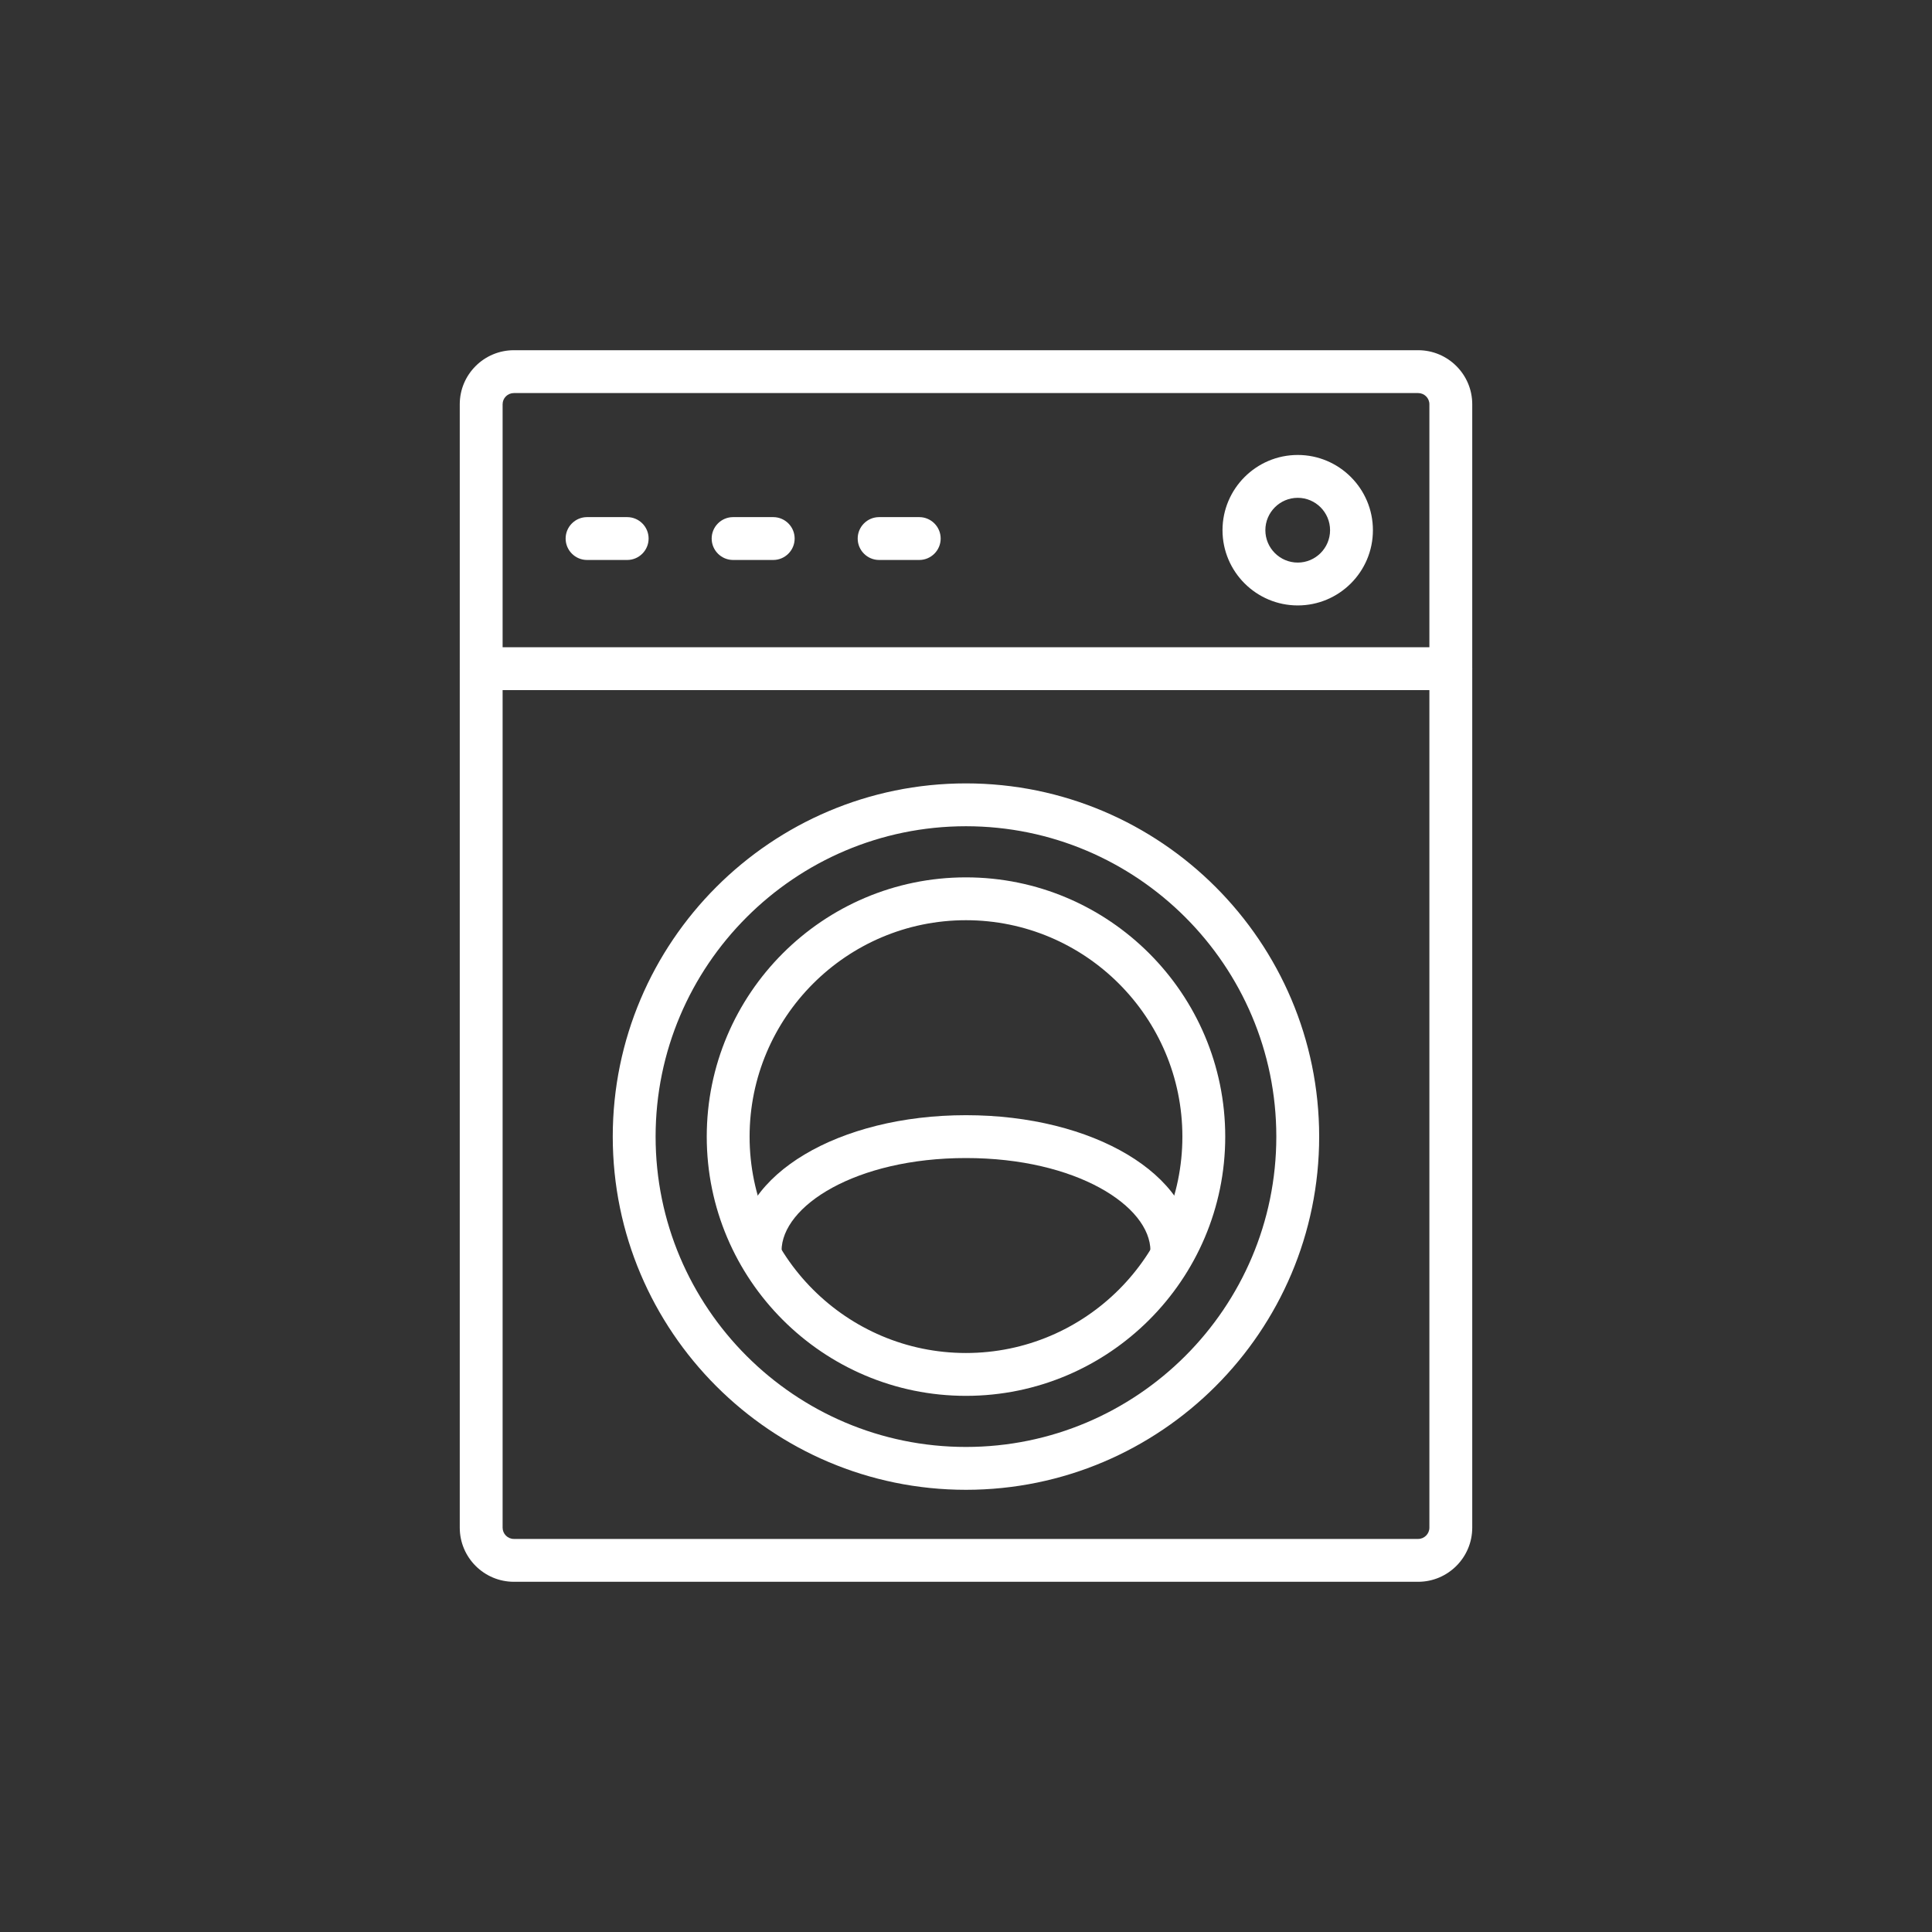
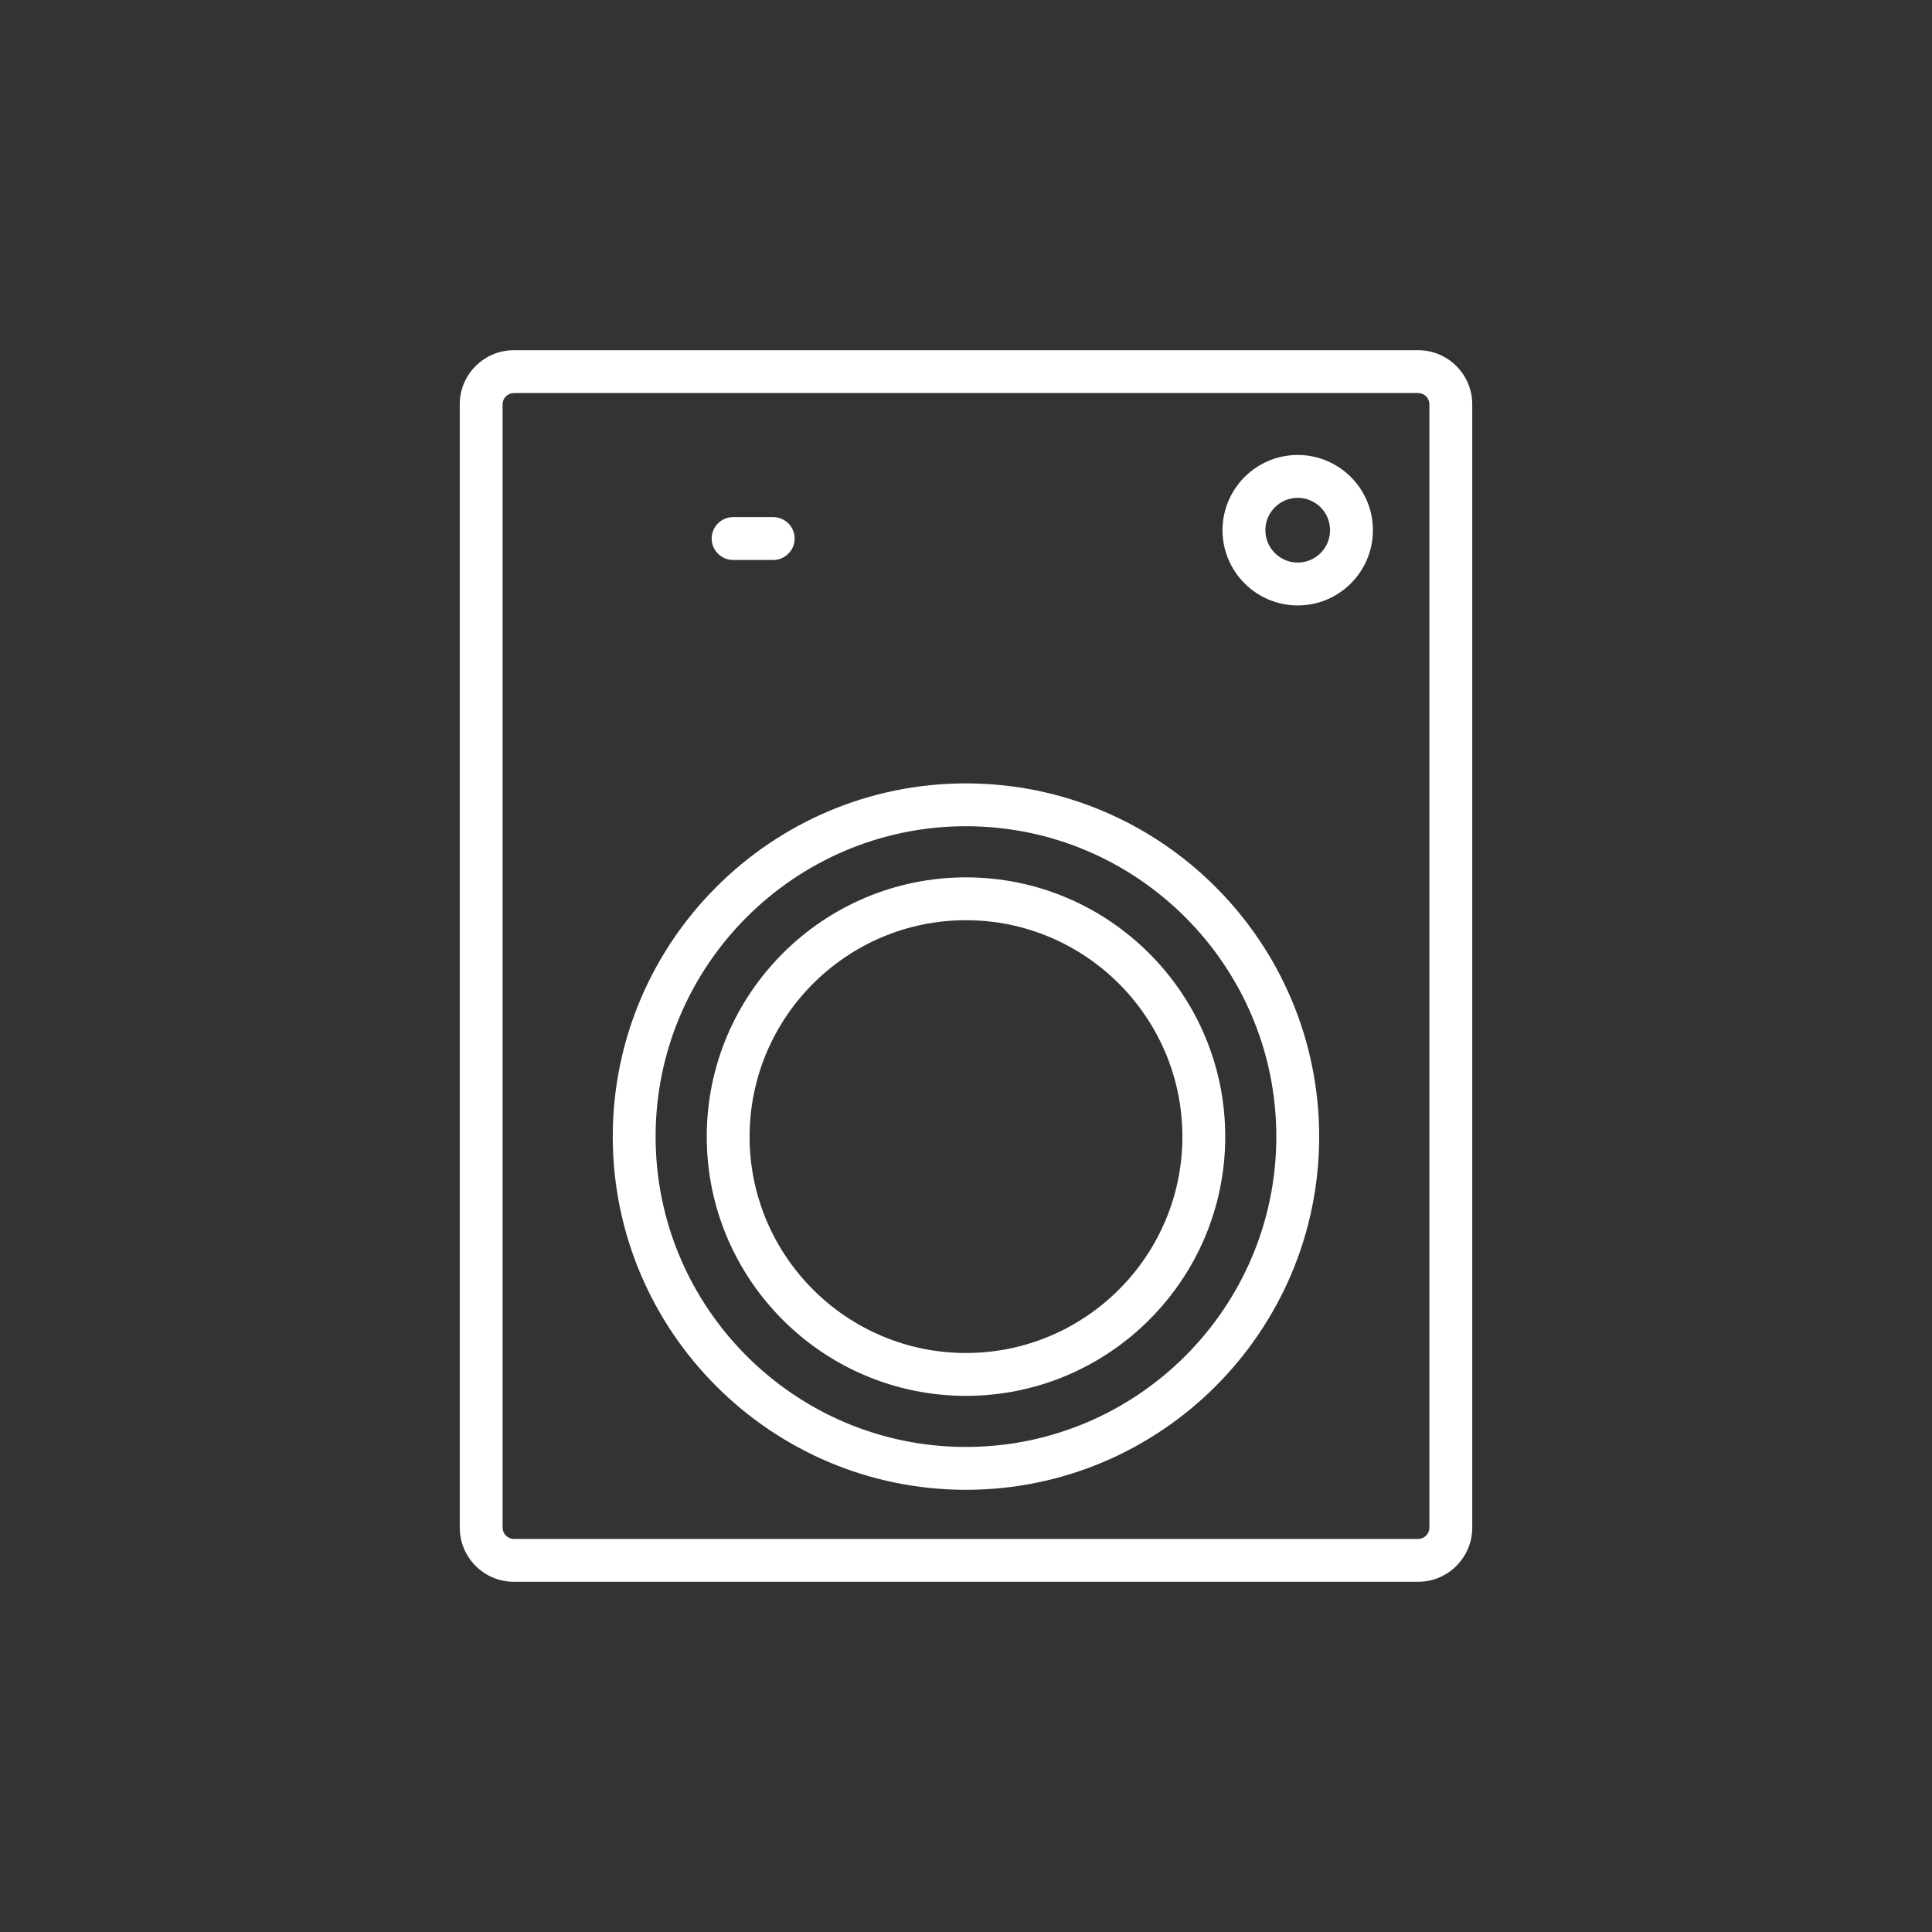
<svg xmlns="http://www.w3.org/2000/svg" id="Layer_1" x="0px" y="0px" viewBox="0 0 1000 1000" style="enable-background:new 0 0 1000 1000;" xml:space="preserve">
  <rect x="0" y="0" width="1000" height="1000" fill="#333333" stroke="none" />
  <style type="text/css">	.st0{fill:#FFFFFF;}	.st1{fill:#C5B341;}	.st2{fill:none;stroke:#FFFFFF;stroke-width:0.681;stroke-linecap:round;stroke-linejoin:round;stroke-miterlimit:10;}</style>
  <g>
    <path class="st0" d="M499.97,476.3c-61.73,0-111.98,50.25-111.98,112.03c0,61.76,50.25,111.98,111.98,111.98  c61.78,0,112.03-50.22,112.03-111.98C612,526.55,561.75,476.3,499.97,476.3 M499.97,722.49c-73.98,0-134.16-60.18-134.16-134.16  c0-74.01,60.18-134.21,134.16-134.21c74.01,0,134.21,60.21,134.21,134.21C634.18,662.31,573.97,722.49,499.97,722.49" />
    <path class="st0" d="M499.97,427.66c-88.57,0-160.63,72.08-160.63,160.65c0,88.57,72.06,160.63,160.63,160.63  c88.57,0,160.65-72.06,160.65-160.63C660.62,499.74,588.54,427.66,499.97,427.66 M499.97,771.12  c-100.79,0-182.81-82.01-182.81-182.81c0-100.79,82.01-182.83,182.81-182.83c100.82,0,182.83,82.04,182.83,182.83  C682.8,689.11,600.79,771.12,499.97,771.12" />
    <path class="st0" d="M671.71,257.67c-9.24,0-16.76,7.52-16.76,16.76s7.52,16.76,16.76,16.76c9.22,0,16.73-7.52,16.73-16.76  S680.93,257.67,671.71,257.67 M671.71,313.37c-21.46,0-38.94-17.45-38.94-38.94c0-21.46,17.47-38.94,38.94-38.94  c21.46,0,38.91,17.47,38.91,38.94C710.63,295.92,693.18,313.37,671.71,313.37" />
    <path class="st0" d="M265.99,203.45c-3.23,0-5.84,2.59-5.84,5.79v581.47c0,3.2,2.61,5.84,5.84,5.84h468.04  c3.2,0,5.82-2.64,5.82-5.84V209.24c0-3.2-2.61-5.79-5.82-5.79H265.99z M734.03,818.73H265.99c-15.45,0-28.02-12.57-28.02-28.02  V209.24c0-15.43,12.57-27.97,28.02-27.97h468.04c15.43,0,28,12.54,28,27.97v581.47C762.03,806.16,749.46,818.73,734.03,818.73" />
-     <path class="st0" d="M750.92,357.19H249.08c-6.14,0-11.09-4.98-11.09-11.09s4.95-11.09,11.09-11.09h501.85  c6.11,0,11.09,4.98,11.09,11.09S757.04,357.19,750.92,357.19" />
-     <path class="st0" d="M324.63,289.84h-20.77c-6.11,0-11.09-4.98-11.09-11.09s4.98-11.09,11.09-11.09h20.77  c6.11,0,11.09,4.98,11.09,11.09S330.74,289.84,324.63,289.84" />
    <path class="st0" d="M400.22,289.84h-20.77c-6.11,0-11.09-4.98-11.09-11.09s4.98-11.09,11.09-11.09h20.77  c6.11,0,11.09,4.98,11.09,11.09S406.33,289.84,400.22,289.84" />
-     <path class="st0" d="M475.8,289.84h-20.77c-6.11,0-11.09-4.98-11.09-11.09s4.98-11.09,11.09-11.09h20.77  c6.11,0,11.09,4.98,11.09,11.09S481.91,289.84,475.8,289.84" />
-     <path class="st0" d="M606.56,658.59c-6.11,0-11.09-4.98-11.09-11.09c0-23.24-38.37-48.1-95.47-48.1  c-57.12,0-95.47,24.87-95.47,48.1c0,6.11-4.98,11.09-11.09,11.09c-6.14,0-11.09-4.98-11.09-11.09c0-39.43,51.68-70.28,117.65-70.28  s117.65,30.85,117.65,70.28C617.65,653.62,612.67,658.59,606.56,658.59" />
  </g>
</svg>